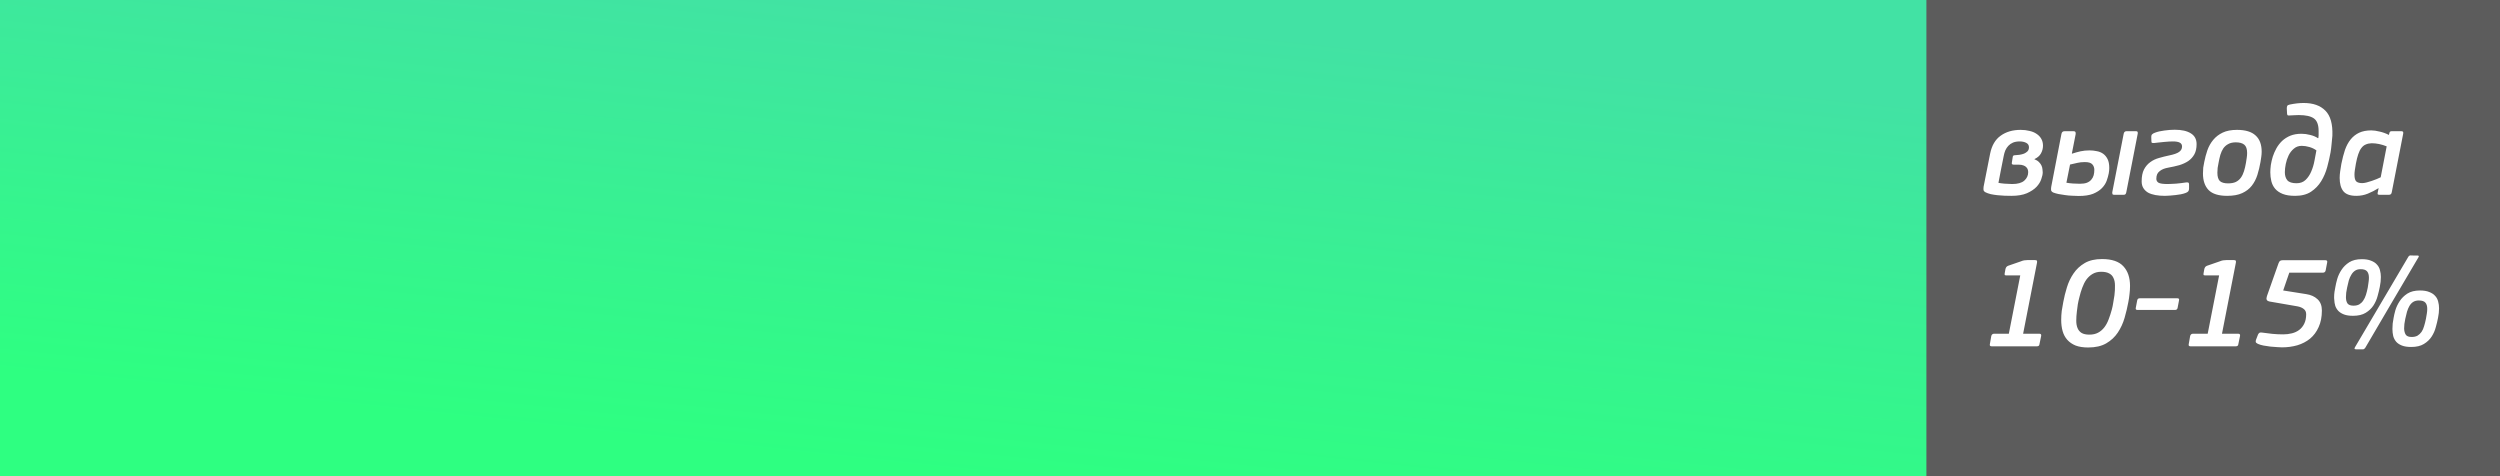
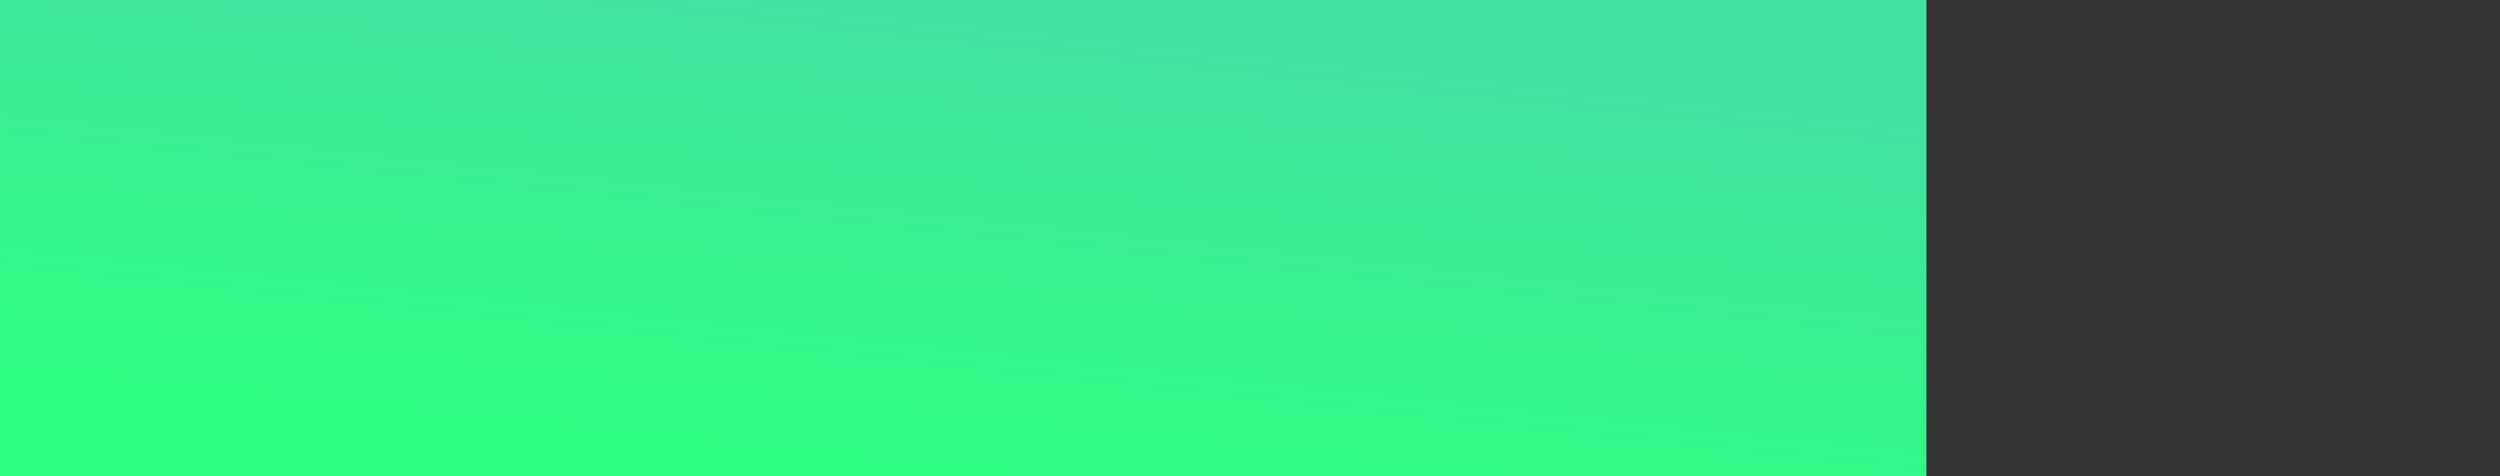
<svg xmlns="http://www.w3.org/2000/svg" width="231" height="44" viewBox="0 0 231 44" fill="none">
  <rect x="0" y="0" width="231" height="44" fill="#333333" stroke="none" />
-   <rect x="231" width="44" height="231" transform="rotate(90 231 0)" fill="white" fill-opacity="0.2" />
  <rect x="178" width="44" height="178" transform="rotate(90 178 0)" fill="url(#paint0_linear_2161_9055)" />
-   <path d="M185.148 14.388C185.06 14.812 184.976 15.232 184.896 15.648C184.816 16.064 184.736 16.48 184.656 16.896C184.984 16.96 185.408 16.996 185.928 17.004C186.432 17.004 186.804 16.9 187.044 16.692C187.284 16.476 187.404 16.216 187.404 15.912C187.404 15.832 187.392 15.752 187.368 15.672C187.344 15.592 187.3 15.52 187.236 15.456C187.172 15.384 187.084 15.328 186.972 15.288C186.86 15.24 186.716 15.216 186.54 15.216H186.084C185.932 15.216 185.868 15.16 185.892 15.048L185.976 14.508C185.984 14.452 186 14.412 186.024 14.388C186.056 14.356 186.116 14.34 186.204 14.34C186.324 14.332 186.456 14.32 186.6 14.304C186.752 14.28 186.892 14.244 187.02 14.196C187.148 14.14 187.256 14.068 187.344 13.98C187.432 13.884 187.476 13.76 187.476 13.608C187.476 13.424 187.392 13.288 187.224 13.2C187.056 13.112 186.856 13.068 186.624 13.068C186.384 13.068 186.176 13.104 186 13.176C185.832 13.248 185.688 13.348 185.568 13.476C185.456 13.596 185.364 13.736 185.292 13.896C185.228 14.056 185.18 14.22 185.148 14.388ZM185.856 18.096C185.656 18.096 185.444 18.092 185.22 18.084C184.996 18.076 184.776 18.06 184.56 18.036C184.344 18.012 184.14 17.98 183.948 17.94C183.756 17.892 183.596 17.836 183.468 17.772C183.348 17.708 183.284 17.632 183.276 17.544C183.268 17.448 183.272 17.344 183.288 17.232L183.888 14.196C184.04 13.444 184.364 12.892 184.86 12.54C185.356 12.18 185.972 12 186.708 12C187.004 12 187.276 12.032 187.524 12.096C187.78 12.152 188 12.244 188.184 12.372C188.368 12.492 188.512 12.644 188.616 12.828C188.72 13.012 188.772 13.224 188.772 13.464C188.772 13.72 188.708 13.96 188.58 14.184C188.46 14.4 188.26 14.572 187.98 14.7V14.712C188.164 14.784 188.308 14.876 188.412 14.988C188.516 15.092 188.592 15.2 188.64 15.312C188.688 15.424 188.716 15.536 188.724 15.648C188.74 15.752 188.748 15.844 188.748 15.924C188.748 16.092 188.704 16.3 188.616 16.548C188.536 16.796 188.388 17.036 188.172 17.268C187.956 17.492 187.66 17.688 187.284 17.856C186.908 18.016 186.432 18.096 185.856 18.096ZM193.072 13.896C193.304 13.896 193.528 13.92 193.744 13.968C193.968 14.008 194.164 14.088 194.332 14.208C194.5 14.328 194.636 14.492 194.74 14.7C194.844 14.908 194.896 15.18 194.896 15.516C194.896 15.58 194.892 15.664 194.884 15.768C194.876 15.864 194.864 15.948 194.848 16.02C194.808 16.228 194.744 16.456 194.656 16.704C194.568 16.944 194.424 17.168 194.224 17.376C194.024 17.584 193.752 17.76 193.408 17.904C193.064 18.04 192.62 18.108 192.076 18.108C191.876 18.108 191.664 18.1 191.44 18.084C191.224 18.076 191.012 18.056 190.804 18.024C190.596 18 190.396 17.968 190.204 17.928C190.02 17.888 189.864 17.844 189.736 17.796C189.608 17.74 189.536 17.664 189.52 17.568C189.512 17.472 189.516 17.372 189.532 17.268L190.468 12.42C190.484 12.316 190.516 12.24 190.564 12.192C190.612 12.144 190.692 12.12 190.804 12.12H191.56C191.672 12.12 191.74 12.144 191.764 12.192C191.796 12.232 191.804 12.304 191.788 12.408L191.44 14.184C191.448 14.184 191.452 14.188 191.452 14.196C191.452 14.196 191.456 14.196 191.464 14.196C191.736 14.108 191.996 14.036 192.244 13.98C192.5 13.924 192.776 13.896 193.072 13.896ZM197.356 12.12C197.444 12.12 197.496 12.144 197.512 12.192C197.536 12.24 197.54 12.296 197.524 12.36C197.348 13.264 197.172 14.168 196.996 15.072C196.828 15.968 196.652 16.868 196.468 17.772C196.452 17.844 196.428 17.9 196.396 17.94C196.364 17.98 196.304 18 196.216 18H195.352C195.264 18 195.212 17.98 195.196 17.94C195.18 17.892 195.172 17.836 195.172 17.772C195.348 16.868 195.524 15.968 195.7 15.072C195.884 14.168 196.06 13.264 196.228 12.36C196.26 12.2 196.352 12.12 196.504 12.12H197.356ZM190.936 16.884C191.12 16.916 191.32 16.94 191.536 16.956C191.76 16.972 191.976 16.98 192.184 16.98C192.448 16.98 192.664 16.948 192.832 16.884C193.008 16.812 193.144 16.716 193.24 16.596C193.344 16.476 193.416 16.34 193.456 16.188C193.496 16.028 193.516 15.864 193.516 15.696C193.516 15.496 193.456 15.328 193.336 15.192C193.216 15.048 192.984 14.976 192.64 14.976C192.384 14.976 192.156 15 191.956 15.048C191.756 15.088 191.528 15.14 191.272 15.204L190.936 16.884ZM200.949 11.988C201.589 11.988 202.085 12.1 202.437 12.324C202.789 12.54 202.965 12.872 202.965 13.32C202.965 13.696 202.897 14.008 202.761 14.256C202.625 14.504 202.437 14.712 202.197 14.88C201.957 15.04 201.677 15.168 201.357 15.264C201.037 15.352 200.697 15.428 200.337 15.492C200.201 15.516 200.065 15.552 199.929 15.6C199.801 15.648 199.685 15.712 199.581 15.792C199.477 15.864 199.393 15.96 199.329 16.08C199.273 16.2 199.245 16.348 199.245 16.524C199.245 16.676 199.313 16.796 199.449 16.884C199.593 16.964 199.873 17.004 200.289 17.004C200.385 17.004 200.501 17 200.637 16.992C200.781 16.984 200.929 16.976 201.081 16.968C201.233 16.952 201.385 16.936 201.537 16.92C201.689 16.896 201.833 16.876 201.969 16.86C202.073 16.844 202.149 16.848 202.197 16.872C202.245 16.888 202.269 16.944 202.269 17.04V17.436C202.269 17.532 202.245 17.612 202.197 17.676C202.157 17.732 202.073 17.784 201.945 17.832C201.817 17.88 201.673 17.92 201.513 17.952C201.353 17.984 201.189 18.008 201.021 18.024C200.853 18.048 200.685 18.064 200.517 18.072C200.349 18.088 200.189 18.096 200.037 18.096C199.717 18.096 199.425 18.072 199.161 18.024C198.897 17.976 198.669 17.9 198.477 17.796C198.293 17.684 198.149 17.544 198.045 17.376C197.941 17.208 197.889 17.004 197.889 16.764C197.889 16.308 197.961 15.94 198.105 15.66C198.257 15.372 198.453 15.144 198.693 14.976C198.933 14.8 199.205 14.672 199.509 14.592C199.813 14.504 200.117 14.428 200.421 14.364C200.861 14.276 201.169 14.168 201.345 14.04C201.529 13.912 201.621 13.744 201.621 13.536C201.621 13.368 201.549 13.248 201.405 13.176C201.269 13.104 201.057 13.068 200.769 13.068C200.673 13.068 200.553 13.072 200.409 13.08C200.273 13.088 200.125 13.1 199.965 13.116C199.813 13.132 199.657 13.148 199.497 13.164C199.337 13.18 199.193 13.196 199.065 13.212C198.977 13.22 198.905 13.216 198.849 13.2C198.801 13.176 198.781 13.116 198.789 13.02L198.777 12.636C198.777 12.532 198.805 12.456 198.861 12.408C198.917 12.352 199.001 12.304 199.113 12.264C199.361 12.168 199.653 12.1 199.989 12.06C200.325 12.012 200.645 11.988 200.949 11.988ZM206.698 12C207.474 12 208.046 12.172 208.414 12.516C208.79 12.852 208.978 13.352 208.978 14.016C208.978 14.176 208.966 14.336 208.942 14.496C208.926 14.656 208.902 14.812 208.87 14.964C208.798 15.38 208.702 15.78 208.582 16.164C208.462 16.54 208.29 16.872 208.066 17.16C207.842 17.448 207.546 17.676 207.178 17.844C206.818 18.012 206.354 18.096 205.786 18.096C204.994 18.096 204.422 17.916 204.07 17.556C203.726 17.196 203.554 16.688 203.554 16.032C203.554 15.848 203.562 15.668 203.578 15.492C203.602 15.316 203.634 15.14 203.674 14.964C203.746 14.596 203.842 14.236 203.962 13.884C204.09 13.524 204.27 13.204 204.502 12.924C204.734 12.644 205.026 12.42 205.378 12.252C205.73 12.084 206.17 12 206.698 12ZM206.59 13.152C206.31 13.152 206.078 13.204 205.894 13.308C205.71 13.404 205.558 13.536 205.438 13.704C205.326 13.872 205.234 14.072 205.162 14.304C205.098 14.536 205.042 14.784 204.994 15.048C204.962 15.208 204.934 15.364 204.91 15.516C204.894 15.668 204.886 15.816 204.886 15.96C204.886 16.32 204.962 16.576 205.114 16.728C205.274 16.872 205.526 16.944 205.87 16.944C206.166 16.944 206.406 16.9 206.59 16.812C206.782 16.716 206.938 16.584 207.058 16.416C207.178 16.248 207.274 16.048 207.346 15.816C207.418 15.584 207.478 15.328 207.526 15.048C207.558 14.888 207.582 14.732 207.598 14.58C207.622 14.428 207.634 14.28 207.634 14.136C207.634 13.768 207.546 13.512 207.37 13.368C207.194 13.224 206.934 13.152 206.59 13.152ZM212.068 18.096C211.596 18.096 211.212 18.036 210.916 17.916C210.62 17.796 210.388 17.636 210.22 17.436C210.052 17.236 209.936 17.004 209.872 16.74C209.808 16.476 209.776 16.204 209.776 15.924C209.776 15.732 209.792 15.508 209.824 15.252C209.864 14.996 209.924 14.736 210.004 14.472C210.092 14.208 210.204 13.952 210.34 13.704C210.484 13.448 210.66 13.22 210.868 13.02C211.084 12.82 211.336 12.66 211.624 12.54C211.92 12.42 212.264 12.36 212.656 12.36C212.92 12.36 213.188 12.396 213.46 12.468C213.732 12.532 213.972 12.632 214.18 12.768L214.216 12.756C214.232 12.668 214.24 12.584 214.24 12.504C214.24 12.416 214.24 12.284 214.24 12.108C214.24 11.54 214.096 11.152 213.808 10.944C213.52 10.736 213.052 10.632 212.404 10.632C212.284 10.632 212.168 10.636 212.056 10.644C211.944 10.644 211.78 10.652 211.564 10.668C211.476 10.676 211.416 10.672 211.384 10.656C211.352 10.632 211.332 10.58 211.324 10.5L211.3 10.02C211.3 9.932 211.312 9.856 211.336 9.792C211.368 9.728 211.448 9.684 211.576 9.66C212.04 9.564 212.468 9.516 212.86 9.516C213.732 9.516 214.4 9.752 214.864 10.224C215.336 10.696 215.552 11.468 215.512 12.54C215.496 12.764 215.472 13.016 215.44 13.296C215.416 13.576 215.384 13.836 215.344 14.076C215.264 14.516 215.16 14.972 215.032 15.444C214.904 15.916 214.72 16.348 214.48 16.74C214.24 17.132 213.928 17.456 213.544 17.712C213.16 17.968 212.668 18.096 212.068 18.096ZM212.68 13.476C212.392 13.476 212.148 13.564 211.948 13.74C211.748 13.908 211.588 14.116 211.468 14.364C211.348 14.612 211.26 14.876 211.204 15.156C211.148 15.436 211.12 15.688 211.12 15.912C211.12 16.224 211.196 16.472 211.348 16.656C211.508 16.84 211.792 16.932 212.2 16.932C212.544 16.932 212.824 16.828 213.04 16.62C213.256 16.412 213.428 16.156 213.556 15.852C213.692 15.54 213.792 15.208 213.856 14.856C213.928 14.504 213.988 14.184 214.036 13.896C213.852 13.76 213.636 13.656 213.388 13.584C213.14 13.512 212.904 13.476 212.68 13.476ZM220.997 17.772C220.973 17.924 220.885 18 220.733 18H219.881C219.785 18 219.725 17.984 219.701 17.952C219.685 17.912 219.685 17.856 219.701 17.784L219.785 17.388H219.773C219.453 17.588 219.125 17.756 218.789 17.892C218.461 18.028 218.105 18.096 217.721 18.096C217.153 18.096 216.753 17.952 216.521 17.664C216.297 17.376 216.185 16.968 216.185 16.44C216.185 16.248 216.201 16.044 216.233 15.828C216.265 15.604 216.301 15.376 216.341 15.144C216.437 14.664 216.549 14.232 216.677 13.848C216.813 13.464 216.989 13.14 217.205 12.876C217.421 12.612 217.681 12.408 217.985 12.264C218.297 12.12 218.673 12.048 219.113 12.048C219.329 12.048 219.581 12.084 219.869 12.156C220.165 12.22 220.453 12.324 220.733 12.468L220.781 12.288C220.797 12.216 220.821 12.172 220.853 12.156C220.893 12.132 220.957 12.12 221.045 12.12H221.861C221.957 12.12 222.017 12.14 222.041 12.18C222.065 12.22 222.069 12.28 222.053 12.36L220.997 17.772ZM220.529 13.524C220.057 13.332 219.593 13.236 219.137 13.236C218.921 13.244 218.737 13.284 218.585 13.356C218.433 13.42 218.301 13.528 218.189 13.68C218.077 13.824 217.981 14.016 217.901 14.256C217.821 14.488 217.749 14.776 217.685 15.12C217.645 15.336 217.613 15.532 217.589 15.708C217.565 15.876 217.553 16.016 217.553 16.128C217.553 16.456 217.613 16.672 217.733 16.776C217.853 16.872 218.029 16.92 218.261 16.92C218.381 16.92 218.517 16.9 218.669 16.86C218.829 16.82 218.989 16.772 219.149 16.716C219.309 16.66 219.461 16.604 219.605 16.548C219.757 16.484 219.881 16.428 219.977 16.38L220.529 13.524ZM184.032 32C183.888 32 183.832 31.932 183.864 31.796L183.996 31.04C184.036 30.904 184.124 30.836 184.26 30.836H185.616L186.672 25.448H185.424C185.344 25.448 185.288 25.44 185.256 25.424C185.224 25.4 185.216 25.348 185.232 25.268L185.304 24.86C185.32 24.796 185.344 24.74 185.376 24.692C185.408 24.636 185.464 24.592 185.544 24.56L186.72 24.152C186.832 24.104 186.936 24.072 187.032 24.056C187.128 24.04 187.228 24.032 187.332 24.032H188.028C188.132 24.032 188.192 24.052 188.208 24.092C188.232 24.132 188.236 24.192 188.22 24.272L186.936 30.836H188.436C188.572 30.836 188.628 30.904 188.604 31.04L188.448 31.796C188.44 31.932 188.36 32 188.208 32H184.032ZM192.951 32.108C192.495 32.108 192.107 32.048 191.787 31.928C191.475 31.8 191.219 31.624 191.019 31.4C190.819 31.176 190.675 30.908 190.587 30.596C190.499 30.284 190.455 29.94 190.455 29.564C190.455 29.284 190.471 29.008 190.503 28.736C190.543 28.456 190.591 28.18 190.647 27.908C190.727 27.468 190.839 27.016 190.983 26.552C191.127 26.08 191.331 25.652 191.595 25.268C191.859 24.876 192.203 24.556 192.627 24.308C193.051 24.06 193.583 23.936 194.223 23.936C195.135 23.936 195.795 24.16 196.203 24.608C196.611 25.048 196.815 25.652 196.815 26.42C196.815 26.676 196.799 26.928 196.767 27.176C196.743 27.424 196.707 27.668 196.659 27.908C196.571 28.388 196.455 28.876 196.311 29.372C196.167 29.868 195.959 30.32 195.687 30.728C195.415 31.136 195.059 31.468 194.619 31.724C194.179 31.98 193.623 32.108 192.951 32.108ZM194.151 25.112C193.839 25.112 193.571 25.18 193.347 25.316C193.131 25.444 192.943 25.616 192.783 25.832C192.631 26.048 192.503 26.3 192.399 26.588C192.295 26.868 192.207 27.16 192.135 27.464C192.079 27.672 192.031 27.888 191.991 28.112C191.959 28.328 191.931 28.54 191.907 28.748C191.867 29.068 191.847 29.364 191.847 29.636C191.847 29.9 191.887 30.128 191.967 30.32C192.047 30.512 192.171 30.66 192.339 30.764C192.515 30.868 192.755 30.92 193.059 30.92C193.371 30.92 193.639 30.86 193.863 30.74C194.087 30.62 194.279 30.456 194.439 30.248C194.599 30.04 194.731 29.796 194.835 29.516C194.947 29.228 195.047 28.92 195.135 28.592C195.191 28.384 195.235 28.168 195.267 27.944C195.307 27.72 195.343 27.5 195.375 27.284C195.415 26.948 195.431 26.648 195.423 26.384C195.423 26.112 195.379 25.884 195.291 25.7C195.211 25.508 195.079 25.364 194.895 25.268C194.711 25.164 194.463 25.112 194.151 25.112ZM201.186 27.56C201.322 27.56 201.374 27.624 201.342 27.752L201.21 28.448C201.186 28.576 201.106 28.64 200.97 28.64H197.514C197.37 28.64 197.314 28.576 197.346 28.448L197.478 27.752C197.502 27.624 197.582 27.56 197.718 27.56H201.186ZM202.407 32C202.263 32 202.207 31.932 202.239 31.796L202.371 31.04C202.411 30.904 202.499 30.836 202.635 30.836H203.991L205.047 25.448H203.799C203.719 25.448 203.663 25.44 203.631 25.424C203.599 25.4 203.591 25.348 203.607 25.268L203.679 24.86C203.695 24.796 203.719 24.74 203.751 24.692C203.783 24.636 203.839 24.592 203.919 24.56L205.095 24.152C205.207 24.104 205.311 24.072 205.407 24.056C205.503 24.04 205.603 24.032 205.707 24.032H206.403C206.507 24.032 206.567 24.052 206.583 24.092C206.607 24.132 206.611 24.192 206.595 24.272L205.311 30.836H206.811C206.947 30.836 207.003 30.904 206.979 31.04L206.823 31.796C206.815 31.932 206.735 32 206.583 32H202.407ZM211.53 25.196L210.966 26.84L213.09 27.176C213.522 27.24 213.87 27.396 214.134 27.644C214.406 27.892 214.542 28.24 214.542 28.688C214.542 29.28 214.442 29.792 214.242 30.224C214.05 30.656 213.786 31.012 213.45 31.292C213.114 31.564 212.722 31.768 212.274 31.904C211.826 32.032 211.35 32.096 210.846 32.096C210.734 32.096 210.582 32.088 210.39 32.072C210.198 32.064 209.994 32.048 209.778 32.024C209.562 32 209.35 31.968 209.142 31.928C208.942 31.888 208.77 31.836 208.626 31.772C208.514 31.716 208.45 31.66 208.434 31.604C208.418 31.548 208.426 31.476 208.458 31.388L208.638 30.92C208.67 30.848 208.71 30.796 208.758 30.764C208.806 30.724 208.886 30.712 208.998 30.728C209.302 30.768 209.622 30.808 209.958 30.848C210.294 30.88 210.63 30.896 210.966 30.896C211.246 30.896 211.514 30.864 211.77 30.8C212.026 30.736 212.25 30.632 212.442 30.488C212.642 30.336 212.798 30.144 212.91 29.912C213.03 29.672 213.09 29.38 213.09 29.036C213.09 28.828 213.018 28.668 212.874 28.556C212.73 28.436 212.53 28.352 212.274 28.304L209.706 27.86C209.562 27.828 209.474 27.772 209.442 27.692C209.41 27.612 209.418 27.5 209.466 27.356L210.534 24.332C210.574 24.22 210.622 24.144 210.678 24.104C210.734 24.064 210.818 24.044 210.93 24.044H214.866C215.002 24.044 215.058 24.108 215.034 24.236L214.89 24.992C214.858 25.128 214.77 25.196 214.626 25.196H211.53ZM218.229 23.948C218.581 23.948 218.869 23.996 219.093 24.092C219.325 24.18 219.505 24.3 219.633 24.452C219.769 24.596 219.861 24.768 219.909 24.968C219.965 25.168 219.993 25.376 219.993 25.592C219.993 25.888 219.961 26.188 219.897 26.492C219.849 26.748 219.781 27.032 219.693 27.344C219.613 27.656 219.485 27.948 219.309 28.22C219.133 28.492 218.893 28.72 218.589 28.904C218.293 29.088 217.901 29.18 217.413 29.18C217.085 29.18 216.813 29.14 216.597 29.06C216.381 28.98 216.205 28.872 216.069 28.736C215.941 28.6 215.845 28.444 215.781 28.268C215.725 28.084 215.693 27.888 215.685 27.68C215.685 27.64 215.681 27.6 215.673 27.56C215.673 27.52 215.673 27.48 215.673 27.44C215.673 27.28 215.685 27.12 215.709 26.96C215.741 26.8 215.769 26.644 215.793 26.492C215.825 26.3 215.881 26.06 215.961 25.772C216.049 25.476 216.181 25.196 216.357 24.932C216.533 24.66 216.769 24.428 217.065 24.236C217.369 24.044 217.757 23.948 218.229 23.948ZM223.605 26.84C223.957 26.84 224.245 26.888 224.469 26.984C224.701 27.072 224.881 27.192 225.009 27.344C225.145 27.488 225.237 27.66 225.285 27.86C225.341 28.06 225.369 28.268 225.369 28.484C225.369 28.772 225.337 29.068 225.273 29.372C225.225 29.628 225.157 29.912 225.069 30.224C224.989 30.536 224.861 30.828 224.685 31.1C224.509 31.372 224.269 31.6 223.965 31.784C223.669 31.968 223.277 32.06 222.789 32.06C222.445 32.06 222.161 32.016 221.937 31.928C221.713 31.84 221.537 31.724 221.409 31.58C221.281 31.428 221.189 31.252 221.133 31.052C221.085 30.844 221.061 30.624 221.061 30.392C221.061 30.216 221.069 30.048 221.085 29.888C221.109 29.72 221.137 29.548 221.169 29.372C221.201 29.18 221.257 28.94 221.337 28.652C221.425 28.364 221.557 28.088 221.733 27.824C221.909 27.552 222.145 27.32 222.441 27.128C222.745 26.936 223.133 26.84 223.605 26.84ZM223.461 23.78C222.637 25.18 221.817 26.572 221.001 27.956C220.193 29.34 219.377 30.732 218.553 32.132C218.489 32.228 218.421 32.276 218.349 32.276H217.677C217.597 32.276 217.557 32.248 217.557 32.192C217.557 32.168 217.569 32.136 217.593 32.096L222.513 23.756C222.569 23.652 222.641 23.6 222.729 23.6C222.841 23.6 222.953 23.604 223.065 23.612C223.177 23.612 223.289 23.612 223.401 23.612C223.465 23.612 223.497 23.636 223.497 23.684C223.497 23.716 223.485 23.748 223.461 23.78ZM223.497 27.764C223.297 27.764 223.125 27.808 222.981 27.896C222.845 27.984 222.729 28.108 222.633 28.268C222.545 28.42 222.469 28.6 222.405 28.808C222.349 29.008 222.297 29.224 222.249 29.456C222.217 29.624 222.189 29.784 222.165 29.936C222.149 30.088 222.141 30.228 222.141 30.356C222.149 30.596 222.201 30.788 222.297 30.932C222.393 31.068 222.573 31.136 222.837 31.136C223.053 31.136 223.233 31.096 223.377 31.016C223.521 30.928 223.645 30.812 223.749 30.668C223.853 30.516 223.933 30.336 223.989 30.128C224.053 29.92 224.109 29.696 224.157 29.456C224.197 29.272 224.225 29.108 224.241 28.964C224.265 28.812 224.277 28.672 224.277 28.544C224.277 28.288 224.221 28.096 224.109 27.968C223.997 27.832 223.793 27.764 223.497 27.764ZM218.121 24.872C217.921 24.872 217.753 24.916 217.617 25.004C217.481 25.092 217.365 25.216 217.269 25.376C217.173 25.528 217.093 25.708 217.029 25.916C216.973 26.124 216.921 26.344 216.873 26.576C216.841 26.736 216.813 26.892 216.789 27.044C216.773 27.196 216.765 27.336 216.765 27.464C216.765 27.704 216.813 27.896 216.909 28.04C217.013 28.176 217.197 28.244 217.461 28.244C217.677 28.244 217.857 28.204 218.001 28.124C218.145 28.036 218.265 27.92 218.361 27.776C218.465 27.624 218.549 27.448 218.613 27.248C218.677 27.04 218.733 26.816 218.781 26.576C218.813 26.392 218.837 26.228 218.853 26.084C218.877 25.932 218.889 25.792 218.889 25.664C218.889 25.408 218.833 25.212 218.721 25.076C218.609 24.94 218.409 24.872 218.121 24.872Z" fill="white" />
  <defs>
    <linearGradient id="paint0_linear_2161_9055" x1="178" y1="89" x2="221.502" y2="93.655" gradientUnits="userSpaceOnUse">
      <stop stop-color="#42E2A4" />
      <stop offset="1" stop-color="#2EFF81" />
    </linearGradient>
  </defs>
</svg>